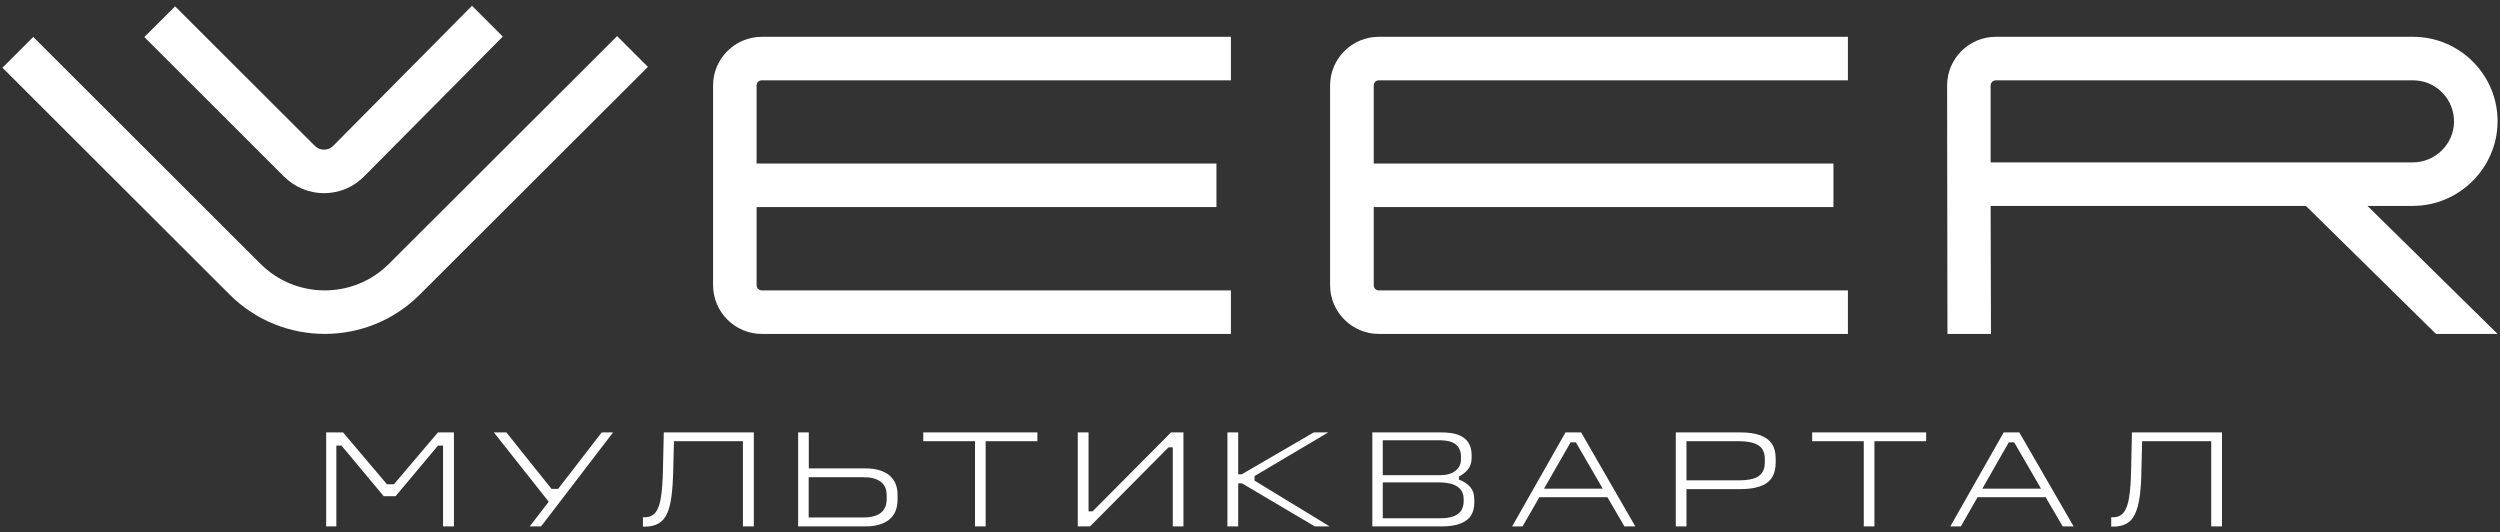
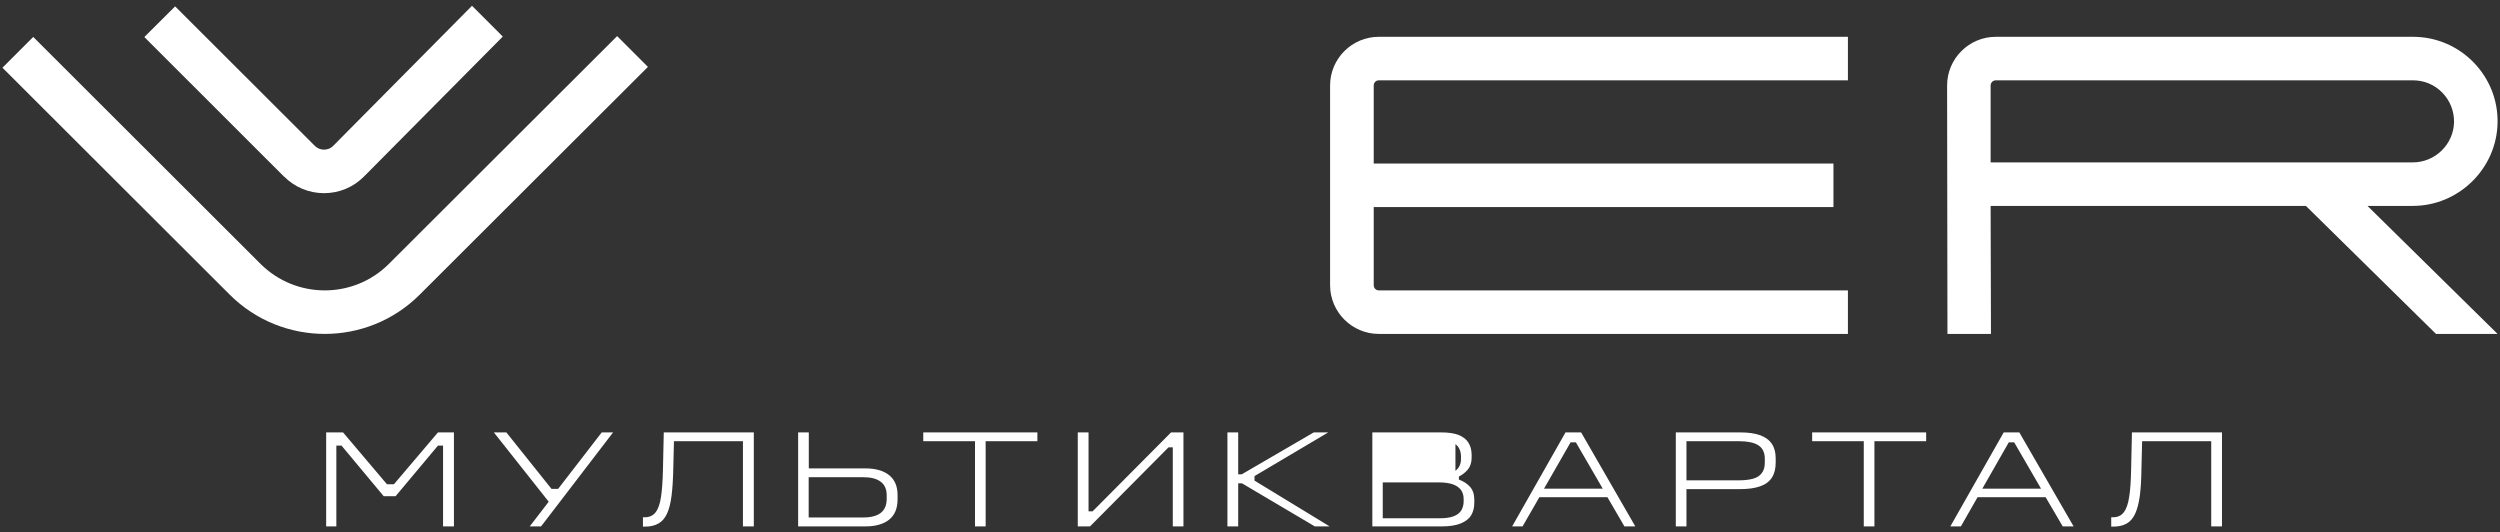
<svg xmlns="http://www.w3.org/2000/svg" xml:space="preserve" width="216px" height="46px" version="1.1" style="shape-rendering:geometricPrecision; text-rendering:geometricPrecision; image-rendering:optimizeQuality; fill-rule:evenodd; clip-rule:evenodd" viewBox="0 0 216 46">
  <rect x="0" y="0" width="216" height="46" fill="#333333" stroke="none" />
  <defs>
    <style type="text/css">
   
    .fil0 {fill:#fff;fill-rule:nonzero}
   
  </style>
  </defs>
  <g id="Слой_x0020_1">
-     <path class="fil0" d="M29.64 37.36l3.87 4.57 -0.18 -0.09 0.86 0 -0.29 0.16 3.94 -4.64 1.38 0 0 8.12 -0.94 0 0 -7.46 0.12 0.48 -0.74 0 0.49 -0.37 -3.97 4.74 -1.03 0 -3.96 -4.75 0.57 0.38 -0.81 0 0.11 -0.53 0 7.51 -0.88 0 0 -8.12 1.46 0 0 0zm13.03 0l1.08 0 3.9 4.88 0.57 0 3.77 -4.88 0.98 0 -6.22 8.12 -0.98 0 1.64 -2.13 -4.74 -5.99 0 0zm14.68 0l7.78 0 0 8.12 -0.94 0 0 -7.36 -5.96 0 -0.06 2.43c-0.02,0.91 -0.07,1.67 -0.15,2.3 -0.08,0.63 -0.21,1.14 -0.39,1.53 -0.18,0.39 -0.43,0.68 -0.74,0.85 -0.31,0.18 -0.7,0.27 -1.16,0.27l-0.18 0 0 -0.81 0.18 0c0.38,0 0.69,-0.14 0.91,-0.42 0.22,-0.28 0.38,-0.72 0.47,-1.33 0.09,-0.6 0.15,-1.41 0.17,-2.41l0.07 -3.17 0 0zm11.61 0l0.92 0 0 3.11 4.88 0c0.9,0 1.59,0.2 2.07,0.59 0.48,0.39 0.72,0.96 0.72,1.71l0 0.38c0,0.77 -0.24,1.35 -0.72,1.74 -0.48,0.39 -1.17,0.59 -2.06,0.59l-5.81 0 0 -8.12zm7.65 5.43c0,-0.53 -0.18,-0.92 -0.52,-1.17 -0.34,-0.26 -0.84,-0.39 -1.51,-0.39l-4.71 0 0 3.48 4.71 0c0.67,0 1.17,-0.13 1.51,-0.39 0.34,-0.26 0.52,-0.67 0.52,-1.21l0 -0.32zm3.16 -4.67l0 -0.76 9.86 0 0 0.76 -4.47 0 0 7.36 -0.92 0 0 -7.36 -4.47 0zm14.28 -0.76l0 6.82 0.35 0 6.78 -6.82 1.07 0 0 8.12 -0.92 0 0 -6.83 -0.37 0 -6.78 6.83 -1.06 0 0 -8.12 0.93 0zm12.93 0l0 3.62 0.31 0 6.22 -3.62 1.25 0 -6.43 3.81 0.06 -0.1 0 0.54 -0.04 -0.11 6.53 3.98 -1.28 0 -6.29 -3.72 -0.33 0 0 3.72 -0.93 0 0 -8.12 0.93 0 0 0zm11.59 0l5.96 0c0.59,0 1.08,0.07 1.47,0.21 0.38,0.15 0.68,0.37 0.86,0.66 0.19,0.29 0.29,0.65 0.29,1.08l0 0.22c0,0.43 -0.11,0.77 -0.33,1.04 -0.22,0.26 -0.49,0.47 -0.81,0.62l0.04 -0.09 0 0.4 -0.05 -0.08c0.41,0.14 0.75,0.35 1,0.63 0.26,0.28 0.38,0.66 0.38,1.14l0 0.25c0,0.41 -0.09,0.77 -0.27,1.08 -0.18,0.3 -0.48,0.53 -0.89,0.7 -0.41,0.17 -0.95,0.26 -1.62,0.26l-6.03 0 0 -8.12 0 0zm7.18 3.32c0.32,-0.25 0.48,-0.59 0.48,-1.01l0 -0.22c0,-0.28 -0.06,-0.53 -0.18,-0.74 -0.12,-0.22 -0.32,-0.38 -0.59,-0.5 -0.27,-0.11 -0.63,-0.17 -1.08,-0.17l-4.91 0 0 3.02 4.91 0c0.59,0 1.04,-0.12 1.37,-0.38l0 0zm-0.14 3.92c0.3,-0.12 0.52,-0.29 0.65,-0.51 0.13,-0.22 0.2,-0.48 0.2,-0.79l0 -0.19c0,-0.31 -0.08,-0.57 -0.24,-0.79 -0.16,-0.21 -0.4,-0.37 -0.71,-0.48 -0.31,-0.1 -0.69,-0.16 -1.14,-0.16l-4.9 0 0 3.1 4.92 0c0.51,0 0.91,-0.06 1.22,-0.18zm11 -7.24l4.68 8.12 -0.94 0 -1.52 -2.61 0.24 0.09 -6.34 0 0.35 -0.14 -1.53 2.66 -0.9 0 4.61 -8.12 1.35 0 0 0zm2.07 4.86l-0.15 0.09 -2.42 -4.17 0.14 0.08 -0.62 0 0.12 -0.09 -2.41 4.2 -0.14 -0.11 5.48 0 0 0zm6.11 -4.86l5.58 0c0.68,0 1.24,0.08 1.7,0.24 0.46,0.17 0.8,0.42 1.02,0.75 0.22,0.33 0.33,0.75 0.33,1.26l0 0.35c0,0.53 -0.11,0.97 -0.33,1.31 -0.22,0.34 -0.56,0.59 -1.02,0.75 -0.45,0.16 -1.02,0.24 -1.7,0.24l-4.66 0 0 3.22 -0.92 0 0 -8.13 0 0.01zm7.69 2.27c0,-0.54 -0.2,-0.94 -0.58,-1.17 -0.38,-0.23 -0.93,-0.34 -1.64,-0.34l-4.55 0 0 3.38 4.55 0c0.48,0 0.88,-0.05 1.21,-0.14 0.34,-0.1 0.59,-0.26 0.75,-0.49 0.18,-0.22 0.26,-0.53 0.26,-0.92l0 -0.31 0 -0.01zm4.09 -1.51l0 -0.76 9.85 0 0 0.76 -4.47 0 0 7.36 -0.92 0 0 -7.36 -4.46 0zm17.9 -0.76l4.69 8.12 -0.94 0 -1.53 -2.61 0.24 0.09 -6.34 0 0.35 -0.14 -1.52 2.66 -0.91 0 4.61 -8.12 1.36 0 -0.01 0zm2.07 4.86l-0.14 0.09 -2.42 -4.17 0.13 0.08 -0.62 0 0.12 -0.09 -2.4 4.2 -0.15 -0.11 5.48 0 0 0zm7.66 -4.86l7.78 0 0 8.12 -0.93 0 0 -7.36 -5.97 0 -0.06 2.43c-0.01,0.91 -0.06,1.67 -0.14,2.3 -0.09,0.63 -0.22,1.14 -0.4,1.53 -0.18,0.39 -0.42,0.68 -0.73,0.85 -0.31,0.18 -0.7,0.27 -1.17,0.27l-0.17 0 0 -0.81 0.17 0c0.39,0 0.69,-0.14 0.91,-0.42 0.22,-0.28 0.38,-0.72 0.47,-1.33 0.1,-0.6 0.15,-1.41 0.17,-2.41l0.07 -3.17 0 0z" />
+     <path class="fil0" d="M29.64 37.36l3.87 4.57 -0.18 -0.09 0.86 0 -0.29 0.16 3.94 -4.64 1.38 0 0 8.12 -0.94 0 0 -7.46 0.12 0.48 -0.74 0 0.49 -0.37 -3.97 4.74 -1.03 0 -3.96 -4.75 0.57 0.38 -0.81 0 0.11 -0.53 0 7.51 -0.88 0 0 -8.12 1.46 0 0 0zm13.03 0l1.08 0 3.9 4.88 0.57 0 3.77 -4.88 0.98 0 -6.22 8.12 -0.98 0 1.64 -2.13 -4.74 -5.99 0 0zm14.68 0l7.78 0 0 8.12 -0.94 0 0 -7.36 -5.96 0 -0.06 2.43c-0.02,0.91 -0.07,1.67 -0.15,2.3 -0.08,0.63 -0.21,1.14 -0.39,1.53 -0.18,0.39 -0.43,0.68 -0.74,0.85 -0.31,0.18 -0.7,0.27 -1.16,0.27l-0.18 0 0 -0.81 0.18 0c0.38,0 0.69,-0.14 0.91,-0.42 0.22,-0.28 0.38,-0.72 0.47,-1.33 0.09,-0.6 0.15,-1.41 0.17,-2.41l0.07 -3.17 0 0zm11.61 0l0.92 0 0 3.11 4.88 0c0.9,0 1.59,0.2 2.07,0.59 0.48,0.39 0.72,0.96 0.72,1.71l0 0.38c0,0.77 -0.24,1.35 -0.72,1.74 -0.48,0.39 -1.17,0.59 -2.06,0.59l-5.81 0 0 -8.12zm7.65 5.43c0,-0.53 -0.18,-0.92 -0.52,-1.17 -0.34,-0.26 -0.84,-0.39 -1.51,-0.39l-4.71 0 0 3.48 4.71 0c0.67,0 1.17,-0.13 1.51,-0.39 0.34,-0.26 0.52,-0.67 0.52,-1.21l0 -0.32zm3.16 -4.67l0 -0.76 9.86 0 0 0.76 -4.47 0 0 7.36 -0.92 0 0 -7.36 -4.47 0zm14.28 -0.76l0 6.82 0.35 0 6.78 -6.82 1.07 0 0 8.12 -0.92 0 0 -6.83 -0.37 0 -6.78 6.83 -1.06 0 0 -8.12 0.93 0zm12.93 0l0 3.62 0.31 0 6.22 -3.62 1.25 0 -6.43 3.81 0.06 -0.1 0 0.54 -0.04 -0.11 6.53 3.98 -1.28 0 -6.29 -3.72 -0.33 0 0 3.72 -0.93 0 0 -8.12 0.93 0 0 0zm11.59 0l5.96 0c0.59,0 1.08,0.07 1.47,0.21 0.38,0.15 0.68,0.37 0.86,0.66 0.19,0.29 0.29,0.65 0.29,1.08l0 0.22c0,0.43 -0.11,0.77 -0.33,1.04 -0.22,0.26 -0.49,0.47 -0.81,0.62l0.04 -0.09 0 0.4 -0.05 -0.08c0.41,0.14 0.75,0.35 1,0.63 0.26,0.28 0.38,0.66 0.38,1.14l0 0.25c0,0.41 -0.09,0.77 -0.27,1.08 -0.18,0.3 -0.48,0.53 -0.89,0.7 -0.41,0.17 -0.95,0.26 -1.62,0.26l-6.03 0 0 -8.12 0 0zm7.18 3.32c0.32,-0.25 0.48,-0.59 0.48,-1.01l0 -0.22c0,-0.28 -0.06,-0.53 -0.18,-0.74 -0.12,-0.22 -0.32,-0.38 -0.59,-0.5 -0.27,-0.11 -0.63,-0.17 -1.08,-0.17c0.59,0 1.04,-0.12 1.37,-0.38l0 0zm-0.14 3.92c0.3,-0.12 0.52,-0.29 0.65,-0.51 0.13,-0.22 0.2,-0.48 0.2,-0.79l0 -0.19c0,-0.31 -0.08,-0.57 -0.24,-0.79 -0.16,-0.21 -0.4,-0.37 -0.71,-0.48 -0.31,-0.1 -0.69,-0.16 -1.14,-0.16l-4.9 0 0 3.1 4.92 0c0.51,0 0.91,-0.06 1.22,-0.18zm11 -7.24l4.68 8.12 -0.94 0 -1.52 -2.61 0.24 0.09 -6.34 0 0.35 -0.14 -1.53 2.66 -0.9 0 4.61 -8.12 1.35 0 0 0zm2.07 4.86l-0.15 0.09 -2.42 -4.17 0.14 0.08 -0.62 0 0.12 -0.09 -2.41 4.2 -0.14 -0.11 5.48 0 0 0zm6.11 -4.86l5.58 0c0.68,0 1.24,0.08 1.7,0.24 0.46,0.17 0.8,0.42 1.02,0.75 0.22,0.33 0.33,0.75 0.33,1.26l0 0.35c0,0.53 -0.11,0.97 -0.33,1.31 -0.22,0.34 -0.56,0.59 -1.02,0.75 -0.45,0.16 -1.02,0.24 -1.7,0.24l-4.66 0 0 3.22 -0.92 0 0 -8.13 0 0.01zm7.69 2.27c0,-0.54 -0.2,-0.94 -0.58,-1.17 -0.38,-0.23 -0.93,-0.34 -1.64,-0.34l-4.55 0 0 3.38 4.55 0c0.48,0 0.88,-0.05 1.21,-0.14 0.34,-0.1 0.59,-0.26 0.75,-0.49 0.18,-0.22 0.26,-0.53 0.26,-0.92l0 -0.31 0 -0.01zm4.09 -1.51l0 -0.76 9.85 0 0 0.76 -4.47 0 0 7.36 -0.92 0 0 -7.36 -4.46 0zm17.9 -0.76l4.69 8.12 -0.94 0 -1.53 -2.61 0.24 0.09 -6.34 0 0.35 -0.14 -1.52 2.66 -0.91 0 4.61 -8.12 1.36 0 -0.01 0zm2.07 4.86l-0.14 0.09 -2.42 -4.17 0.13 0.08 -0.62 0 0.12 -0.09 -2.4 4.2 -0.15 -0.11 5.48 0 0 0zm7.66 -4.86l7.78 0 0 8.12 -0.93 0 0 -7.36 -5.97 0 -0.06 2.43c-0.01,0.91 -0.06,1.67 -0.14,2.3 -0.09,0.63 -0.22,1.14 -0.4,1.53 -0.18,0.39 -0.42,0.68 -0.73,0.85 -0.31,0.18 -0.7,0.27 -1.17,0.27l-0.17 0 0 -0.81 0.17 0c0.39,0 0.69,-0.14 0.91,-0.42 0.22,-0.28 0.38,-0.72 0.47,-1.33 0.1,-0.6 0.15,-1.41 0.17,-2.41l0.07 -3.17 0 0z" />
    <path class="fil0" d="M53.32 3.12l-19.73 19.69c-3.05,3.04 -8.01,3.04 -11.07,0l-19.65 -19.62 -2.66 2.66 19.65 19.62c2.26,2.25 5.23,3.38 8.2,3.38 2.97,0 5.93,-1.13 8.19,-3.38l19.73 -19.69 -2.66 -2.66z" />
    <path class="fil0" d="M24.55 15.26c0.92,0.92 2.15,1.43 3.45,1.43 1.3,0 2.52,-0.51 3.44,-1.43l12 -12.1 -2.66 -2.66 -12 12.11c-0.21,0.21 -0.49,0.32 -0.78,0.32 -0.3,0 -0.58,-0.11 -0.79,-0.32l-12.08 -12.06 -2.66 2.65 12.08 12.07 0 -0.01z" />
-     <path class="fil0" d="M61.61 7.38l0 17.26c0,2.32 1.89,4.21 4.21,4.21l40.53 0 0 -3.76 -40.53 0c-0.25,0 -0.45,-0.2 -0.45,-0.45l0 -6.75 39.73 0 0 -3.76 -39.73 0 0 -6.75c0,-0.24 0.2,-0.44 0.45,-0.44l40.53 0 0 -3.76 -40.53 0c-2.32,0 -4.21,1.89 -4.21,4.2l0 0z" />
    <path class="fil0" d="M114.92 7.38l0 17.26c0,2.32 1.89,4.21 4.21,4.21l40.53 0 0 -3.76 -40.53 0c-0.25,0 -0.44,-0.2 -0.44,-0.45l0 -6.75 39.72 0 0 -3.76 -39.72 0 0 -6.75c0,-0.24 0.19,-0.44 0.44,-0.44l40.53 0 0 -3.76 -40.53 0c-2.32,0 -4.21,1.89 -4.21,4.2z" />
    <path class="fil0" d="M208.47 17.79c3.96,0 7.24,-3.22 7.32,-7.17 0.04,-1.97 -0.71,-3.84 -2.09,-5.25 -1.39,-1.41 -3.24,-2.19 -5.23,-2.19l-36.03 0c-2.32,0 -4.21,1.89 -4.21,4.2l0.03 21.47 3.76 0 -0.03 -11.06 27.24 0 11.24 11.06 5.32 0 -11.24 -11.06 3.92 0 0 0zm-36.48 -3.76l0 -6.65c0,-0.24 0.2,-0.44 0.45,-0.44l36.03 0c0.97,0 1.87,0.37 2.54,1.06 0.67,0.68 1.03,1.59 1.02,2.55 -0.04,1.92 -1.63,3.48 -3.56,3.48l-36.48 0 0 0z" />
  </g>
</svg>